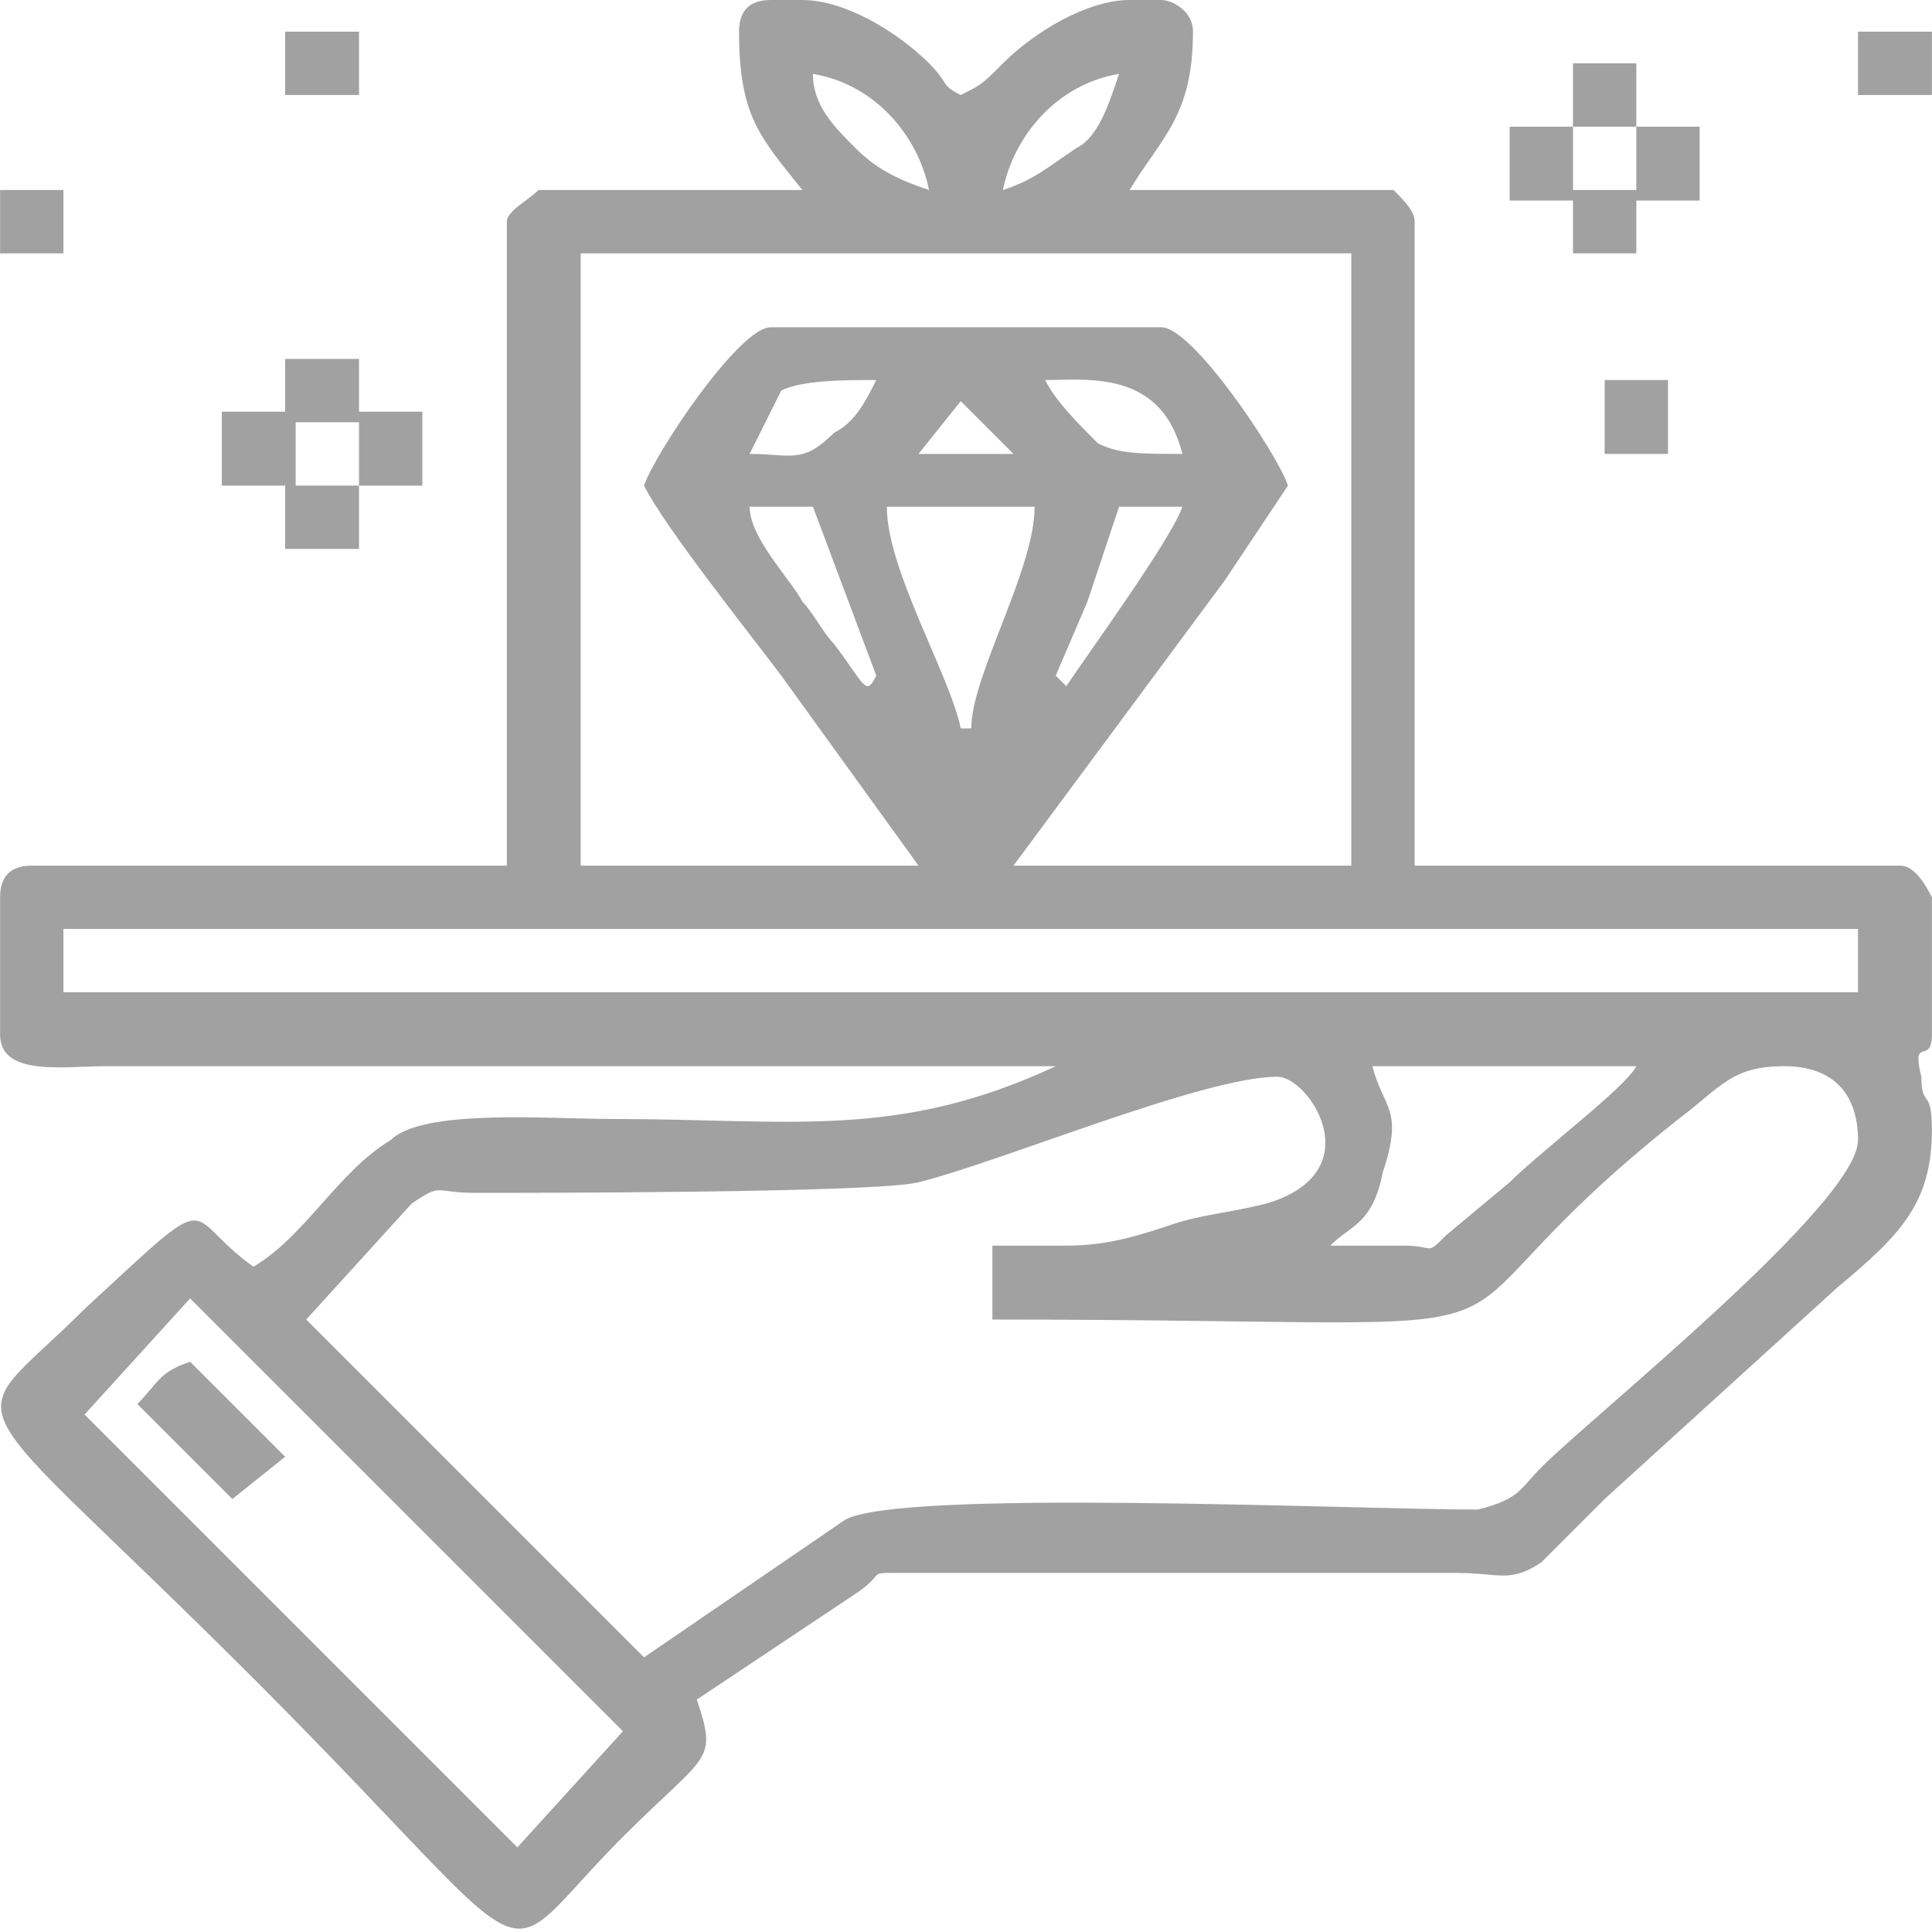
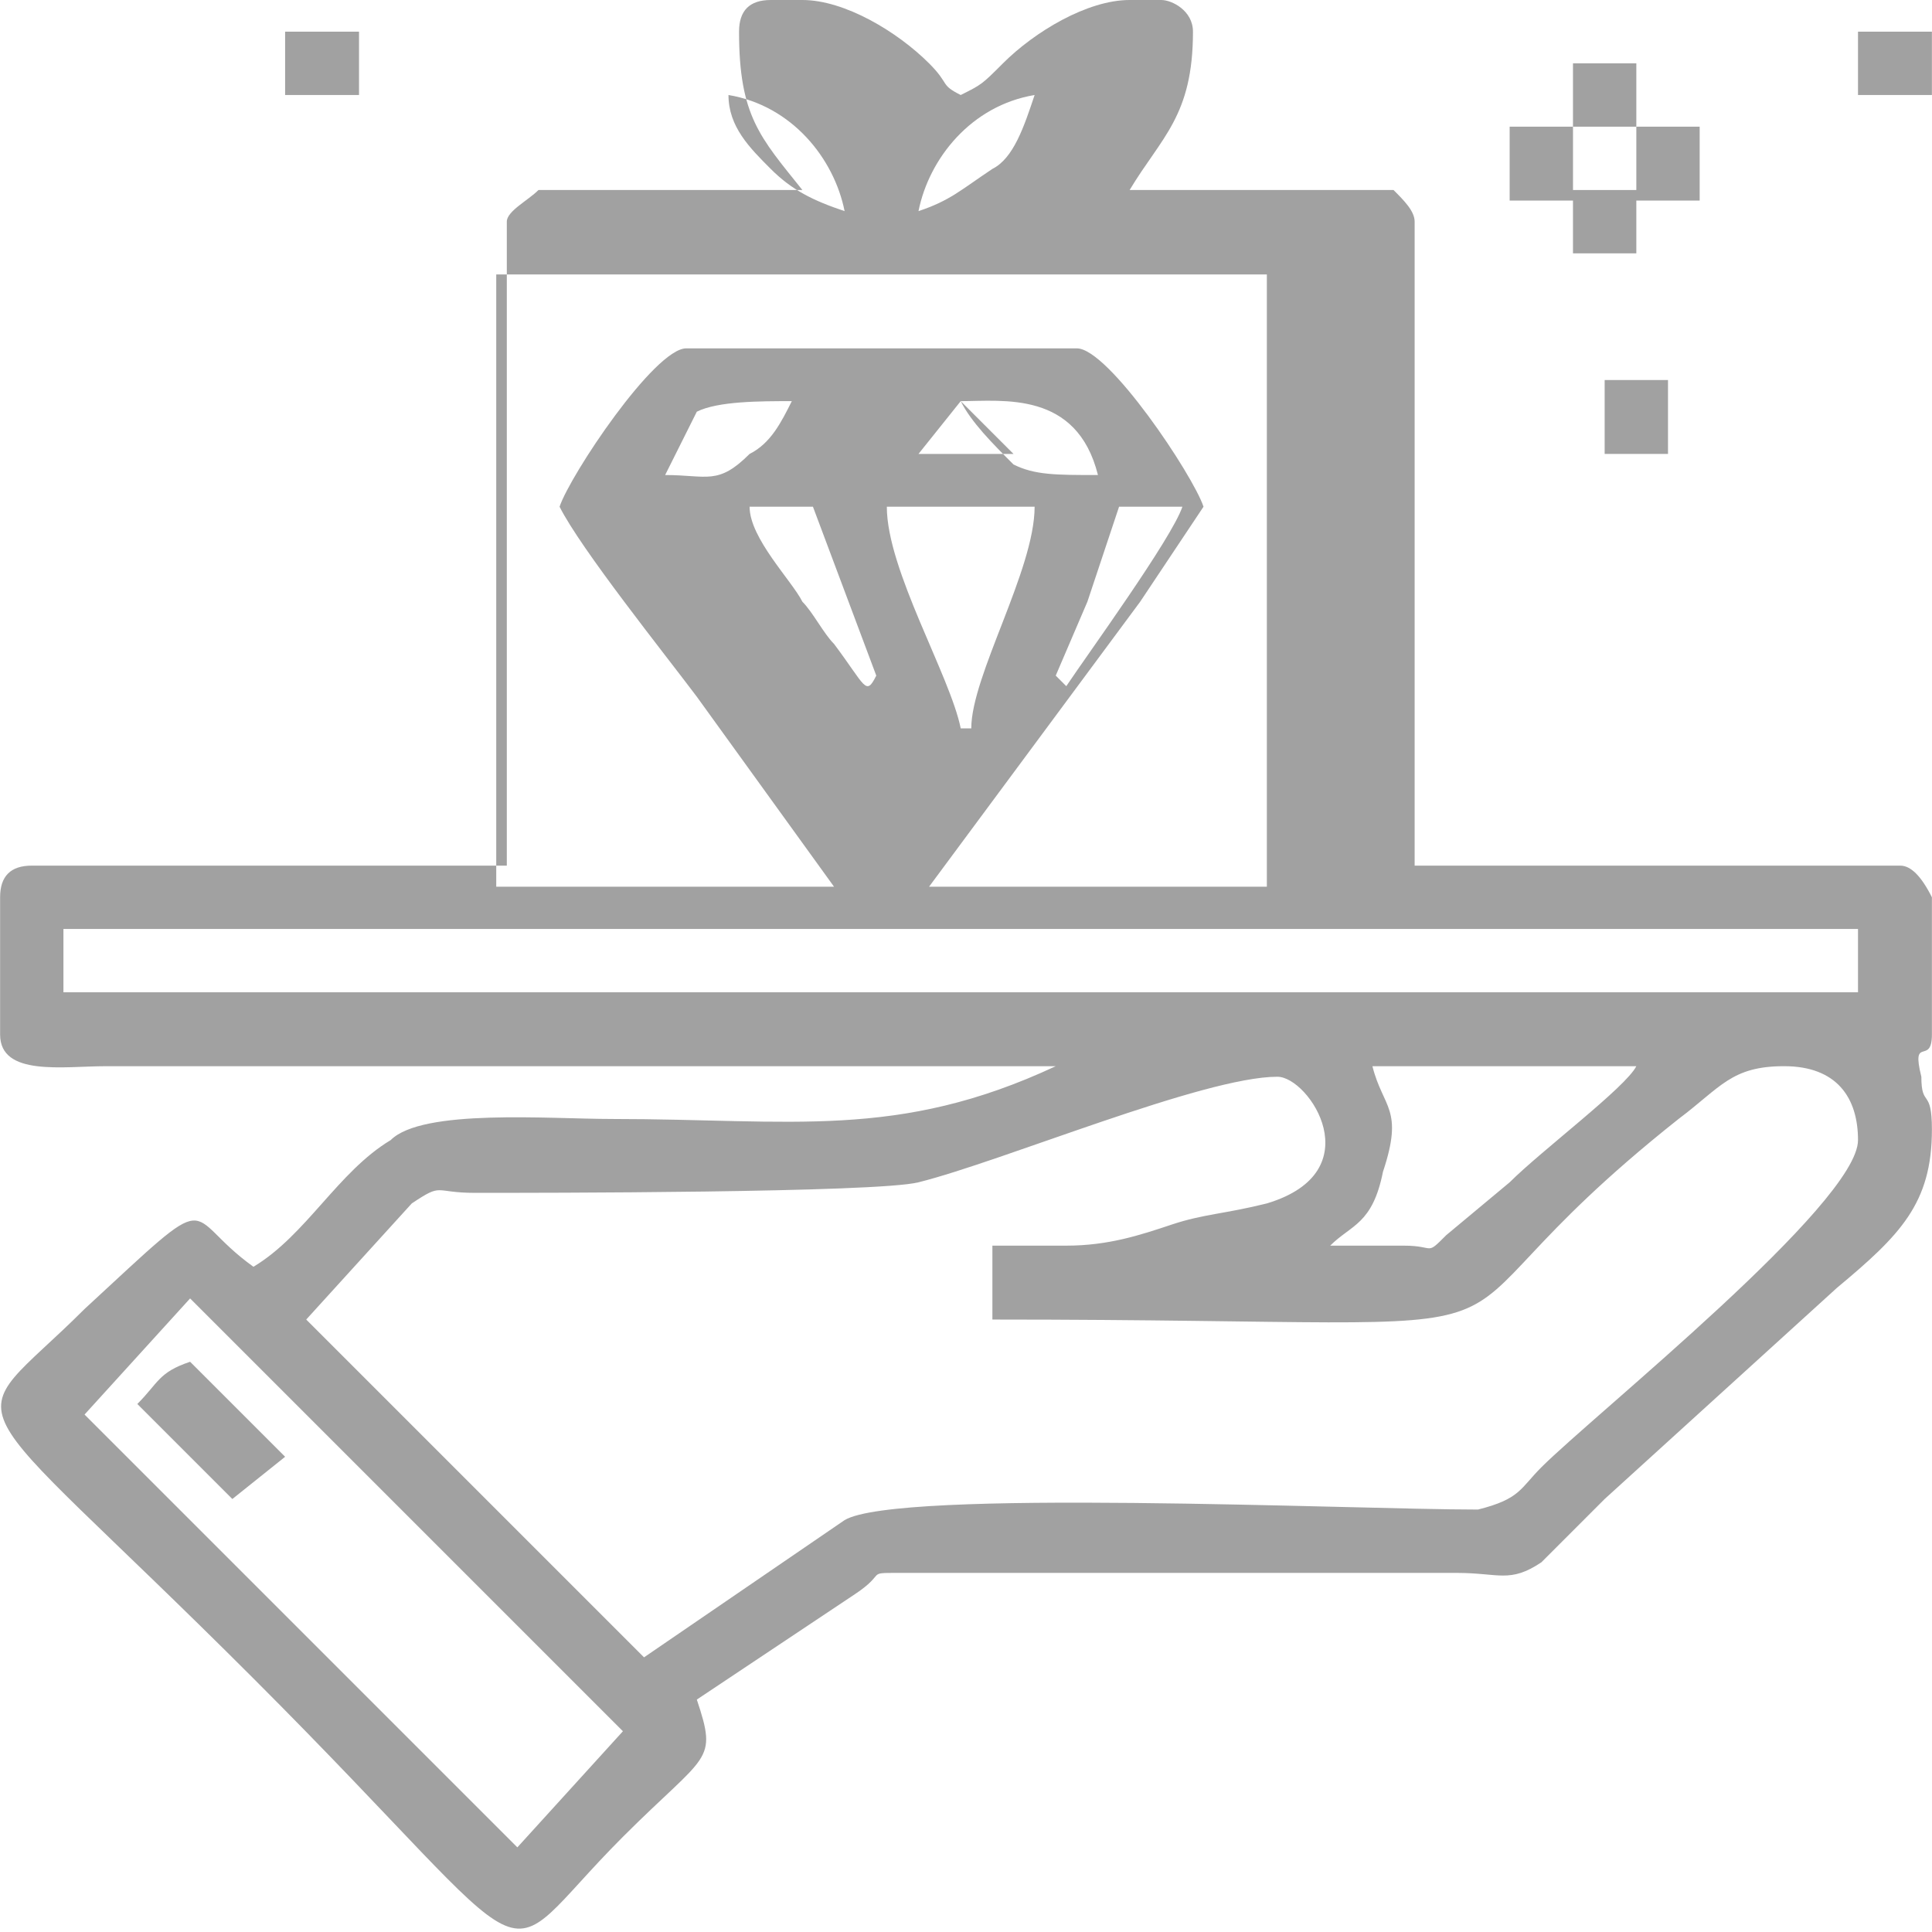
<svg xmlns="http://www.w3.org/2000/svg" xml:space="preserve" width="71.688mm" height="71.681mm" version="1.1" style="shape-rendering:geometricPrecision; text-rendering:geometricPrecision; image-rendering:optimizeQuality; fill-rule:evenodd; clip-rule:evenodd" viewBox="0 0 183 183">
  <defs>
    <style type="text/css">
   
    .fil0 {fill:#A1A1A1}
   
  </style>
  </defs>
  <g id="Layer_x0020_1">
    <g id="_2795953849792">
-       <path class="fil0" d="M8 134l10 -11 41 41 -10 11 -41 -41zm65 -134l3 0c4,0 9,3 12,6 2,2 1,2 3,3 2,-1 2,-1 4,-3 3,-3 8,-6 12,-6l3 0c1,0 3,1 3,3 0,8 -3,10 -6,15l25 0c1,1 2,2 2,3l0 61 46 0c1,0 2,1 3,3l0 13c0,3 -2,0 -1,4 0,3 1,1 1,5 0,7 -3,10 -9,15l-22 20c-2,2 -4,4 -6,6 -3,2 -4,1 -8,1l-53 0c-3,0 -1,0 -4,2l-15 10c2,6 1,5 -7,13 -13,13 -6,14 -35,-15 -29,-29 -28,-23 -16,-35 13,-12 9,-9 16,-4 5,-3 8,-9 13,-12 3,-3 15,-2 21,-2 17,0 27,2 42,-5l-90 0c-4,0 -10,1 -10,-3l0 -13c0,-2 1,-3 3,-3l45 0 0 -61c0,-1 2,-2 3,-3l25 0c-4,-5 -6,-7 -6,-15 0,-2 1,-3 3,-3zm28 118l-7 0 0 7c61,0 36,4 65,-19 4,-3 5,-5 10,-5 5,0 7,3 7,7 0,6 -25,26 -30,31 -2,2 -2,3 -6,4 -12,0 -55,-2 -60,1l-19 13 -32 -32 10 -11c3,-2 2,-1 6,-1 6,0 38,0 42,-1 8,-2 27,-10 34,-10 3,0 9,9 -1,12 -4,1 -6,1 -9,2 -3,1 -6,2 -10,2zm25 0c2,-2 4,-2 5,-7 2,-6 0,-6 -1,-10l25 0c-1,2 -9,8 -12,11l-6 5c-2,2 -1,1 -4,1 -2,0 -5,0 -7,0zm-120 -30l170 0 0 6 -170 0 0 -6zm94 -24c0,0 0,0 0,0l3 -7c1,-3 2,-6 3,-9l6 0c-1,3 -9,14 -11,17l-1 -1zm-29 -16l6 0 6 16c-1,2 -1,1 -4,-3 -1,-1 -2,-3 -3,-4 -1,-2 -5,-6 -5,-9zm13 0l14 0c0,6 -6,16 -6,21l-1 0c-1,-5 -7,-15 -7,-21zm7 -10l5 5 -9 0 4 -5zm8 -2c4,0 11,-1 13,7 -4,0 -6,0 -8,-1 -2,-2 -4,-4 -5,-6zm-28 7l3 -6c2,-1 6,-1 9,-1 -1,2 -2,4 -4,5 -3,3 -4,2 -8,2zm-10 3c2,4 10,14 13,18l13 18 -32 0 0 -58 73 0 0 58 -32 0 20 -27c2,-3 4,-6 6,-9 -1,-3 -9,-15 -12,-15l-37 0c-3,0 -11,12 -12,15zm34 -28c1,-5 5,-10 11,-11 -1,3 -2,6 -4,7 -3,2 -4,3 -7,4zm-18 -11c6,1 10,6 11,11 -3,-1 -5,-2 -7,-4 -2,-2 -4,-4 -4,-7z" />
-       <polygon class="fil0" points="28,40 34,40 34,46 40,46 40,39 34,39 34,34 27,34 27,39 21,39 21,46 27,46 27,52 34,52 34,46 28,46 " />
+       <path class="fil0" d="M8 134l10 -11 41 41 -10 11 -41 -41zm65 -134l3 0c4,0 9,3 12,6 2,2 1,2 3,3 2,-1 2,-1 4,-3 3,-3 8,-6 12,-6l3 0c1,0 3,1 3,3 0,8 -3,10 -6,15l25 0c1,1 2,2 2,3l0 61 46 0c1,0 2,1 3,3l0 13c0,3 -2,0 -1,4 0,3 1,1 1,5 0,7 -3,10 -9,15l-22 20c-2,2 -4,4 -6,6 -3,2 -4,1 -8,1l-53 0c-3,0 -1,0 -4,2l-15 10c2,6 1,5 -7,13 -13,13 -6,14 -35,-15 -29,-29 -28,-23 -16,-35 13,-12 9,-9 16,-4 5,-3 8,-9 13,-12 3,-3 15,-2 21,-2 17,0 27,2 42,-5l-90 0c-4,0 -10,1 -10,-3l0 -13c0,-2 1,-3 3,-3l45 0 0 -61c0,-1 2,-2 3,-3l25 0c-4,-5 -6,-7 -6,-15 0,-2 1,-3 3,-3zm28 118l-7 0 0 7c61,0 36,4 65,-19 4,-3 5,-5 10,-5 5,0 7,3 7,7 0,6 -25,26 -30,31 -2,2 -2,3 -6,4 -12,0 -55,-2 -60,1l-19 13 -32 -32 10 -11c3,-2 2,-1 6,-1 6,0 38,0 42,-1 8,-2 27,-10 34,-10 3,0 9,9 -1,12 -4,1 -6,1 -9,2 -3,1 -6,2 -10,2zm25 0c2,-2 4,-2 5,-7 2,-6 0,-6 -1,-10l25 0c-1,2 -9,8 -12,11l-6 5c-2,2 -1,1 -4,1 -2,0 -5,0 -7,0zm-120 -30l170 0 0 6 -170 0 0 -6zm94 -24c0,0 0,0 0,0l3 -7c1,-3 2,-6 3,-9l6 0c-1,3 -9,14 -11,17l-1 -1zm-29 -16l6 0 6 16c-1,2 -1,1 -4,-3 -1,-1 -2,-3 -3,-4 -1,-2 -5,-6 -5,-9zm13 0l14 0c0,6 -6,16 -6,21l-1 0c-1,-5 -7,-15 -7,-21zm7 -10l5 5 -9 0 4 -5zc4,0 11,-1 13,7 -4,0 -6,0 -8,-1 -2,-2 -4,-4 -5,-6zm-28 7l3 -6c2,-1 6,-1 9,-1 -1,2 -2,4 -4,5 -3,3 -4,2 -8,2zm-10 3c2,4 10,14 13,18l13 18 -32 0 0 -58 73 0 0 58 -32 0 20 -27c2,-3 4,-6 6,-9 -1,-3 -9,-15 -12,-15l-37 0c-3,0 -11,12 -12,15zm34 -28c1,-5 5,-10 11,-11 -1,3 -2,6 -4,7 -3,2 -4,3 -7,4zm-18 -11c6,1 10,6 11,11 -3,-1 -5,-2 -7,-4 -2,-2 -4,-4 -4,-7z" />
      <polygon class="fil0" points="149,12 143,12 143,19 149,19 149,24 155,24 155,19 161,19 161,12 155,12 155,6 149,6 149,12 155,12 155,18 149,18 " />
      <path class="fil0" d="M13 133l9 9 5 -4 -9 -9c-3,1 -3,2 -5,4z" />
      <polygon class="fil0" points="27,9 34,9 34,3 27,3 " />
      <polygon class="fil0" points="176,9 183,9 183,3 176,3 " />
-       <polygon class="fil0" points="0,24 6,24 6,18 0,18 " />
      <polygon class="fil0" points="152,43 158,43 158,36 152,36 " />
    </g>
  </g>
</svg>